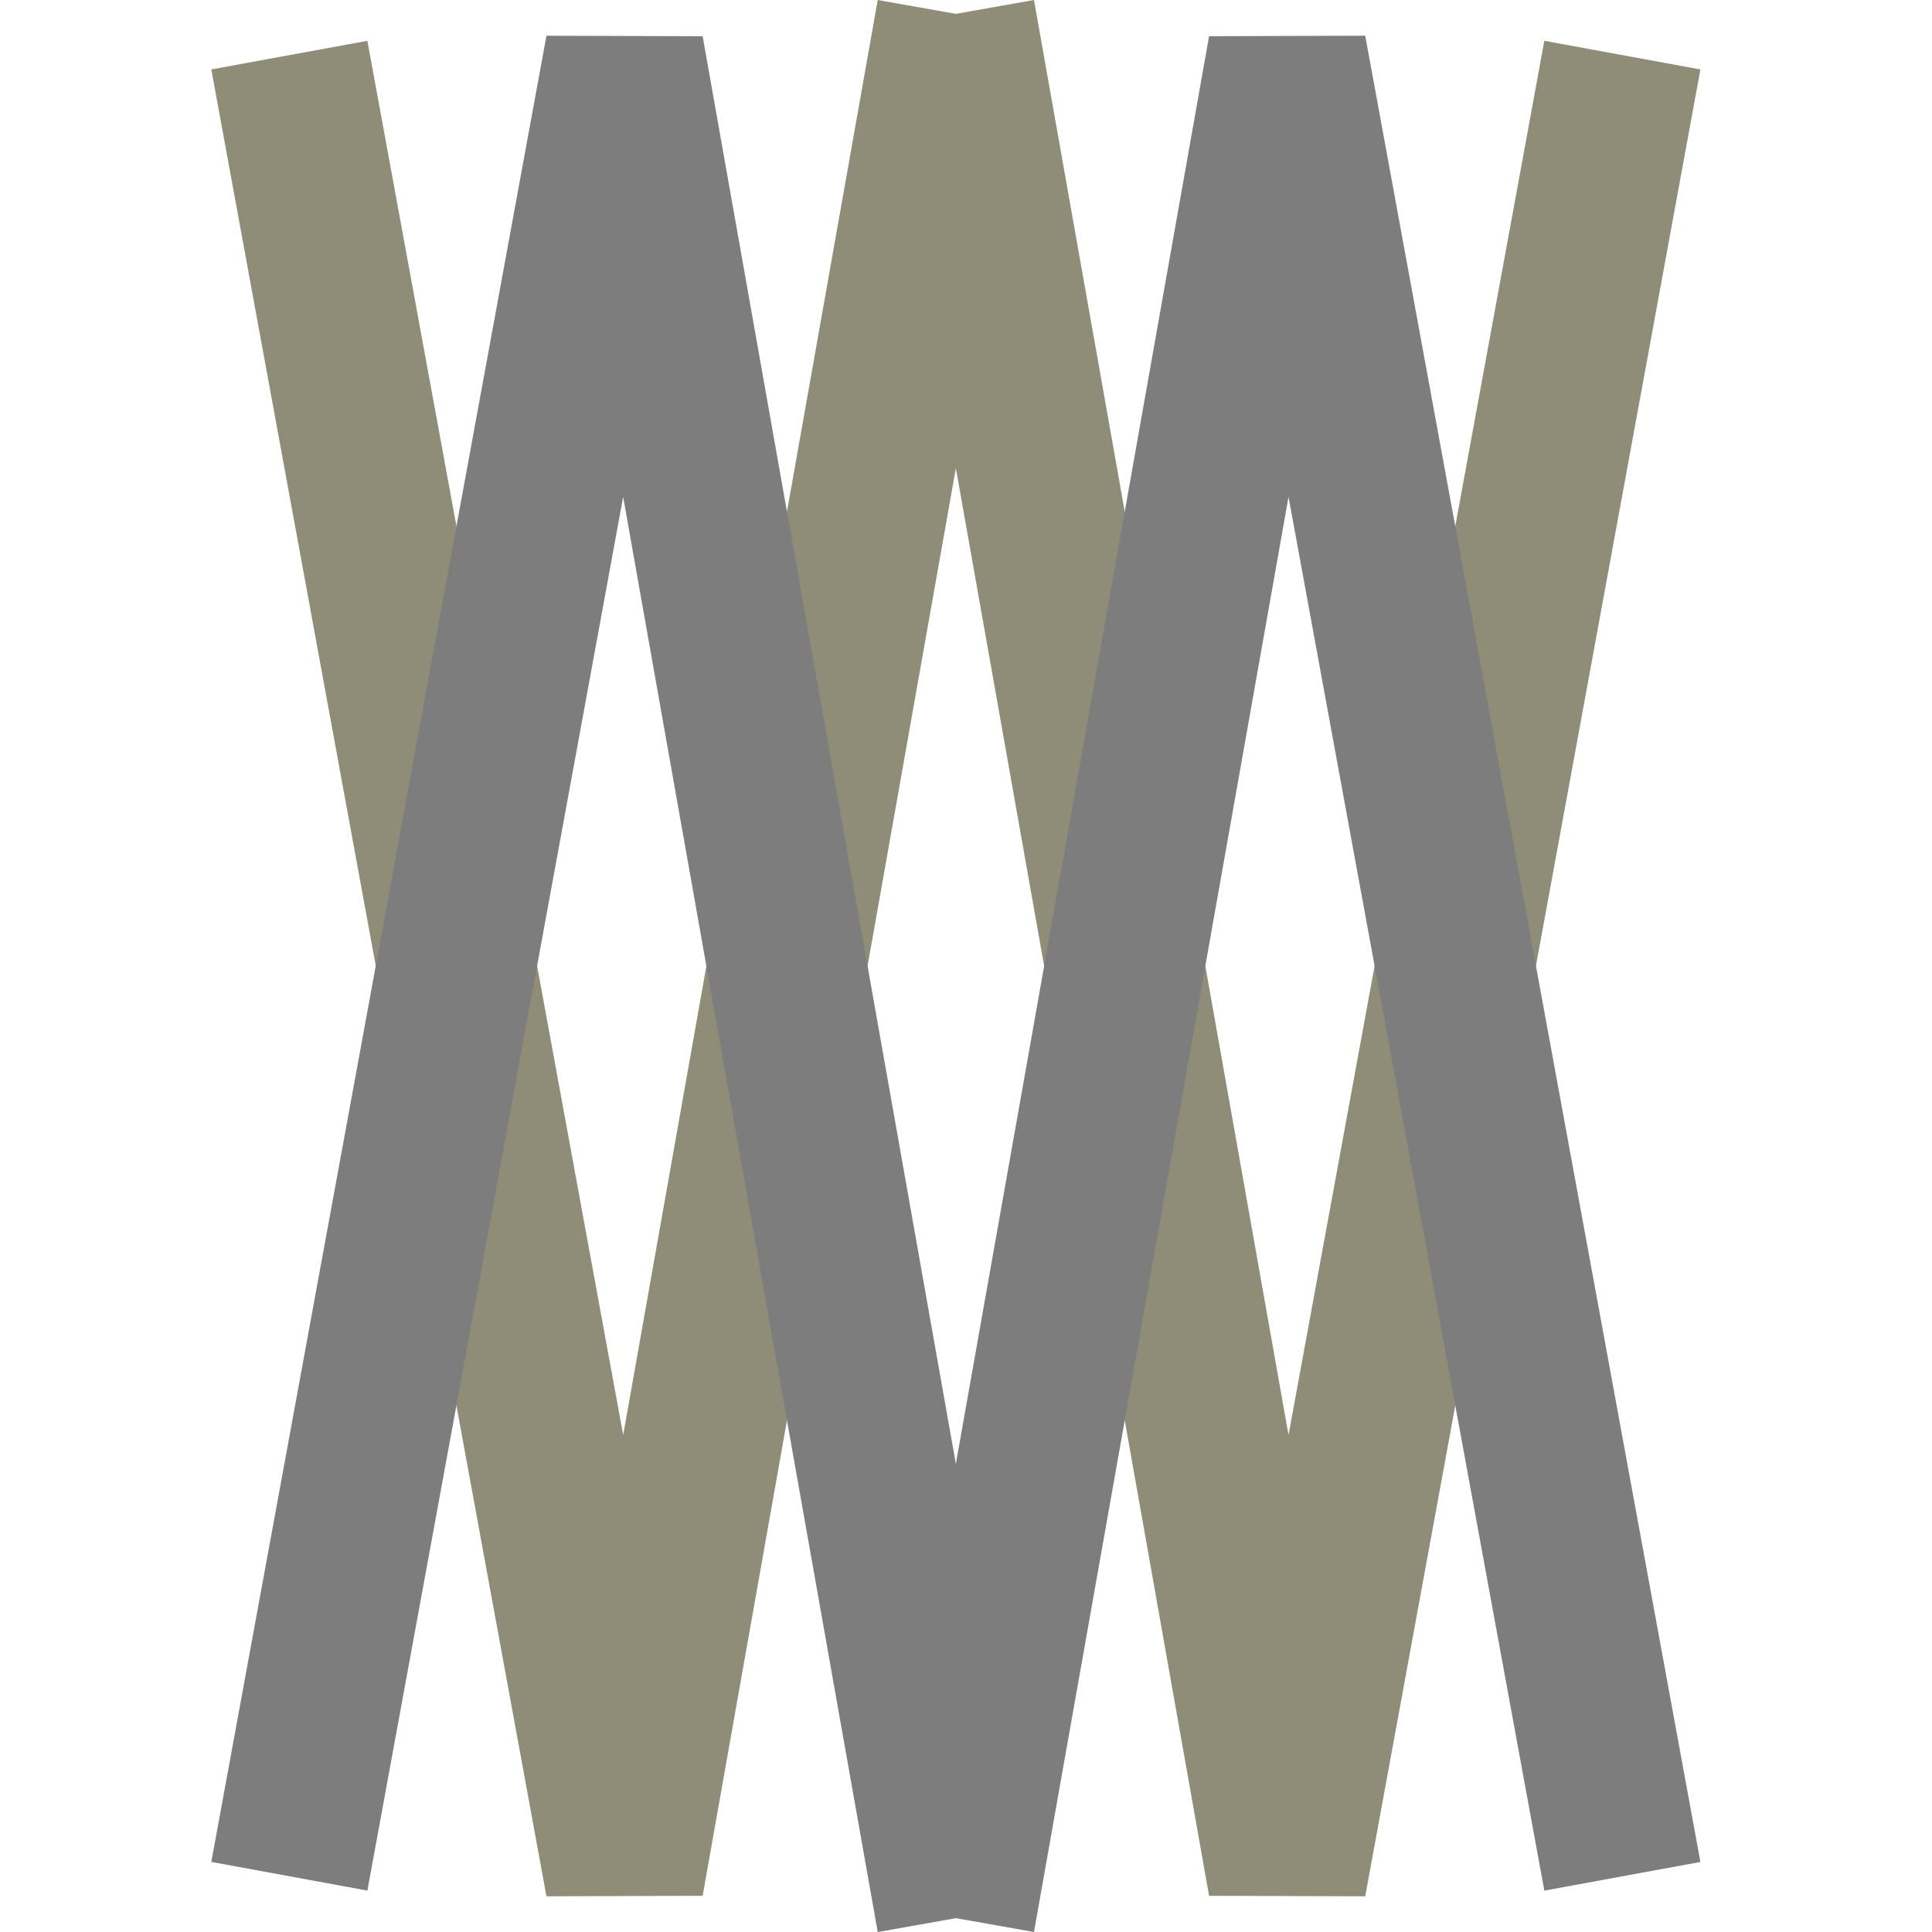
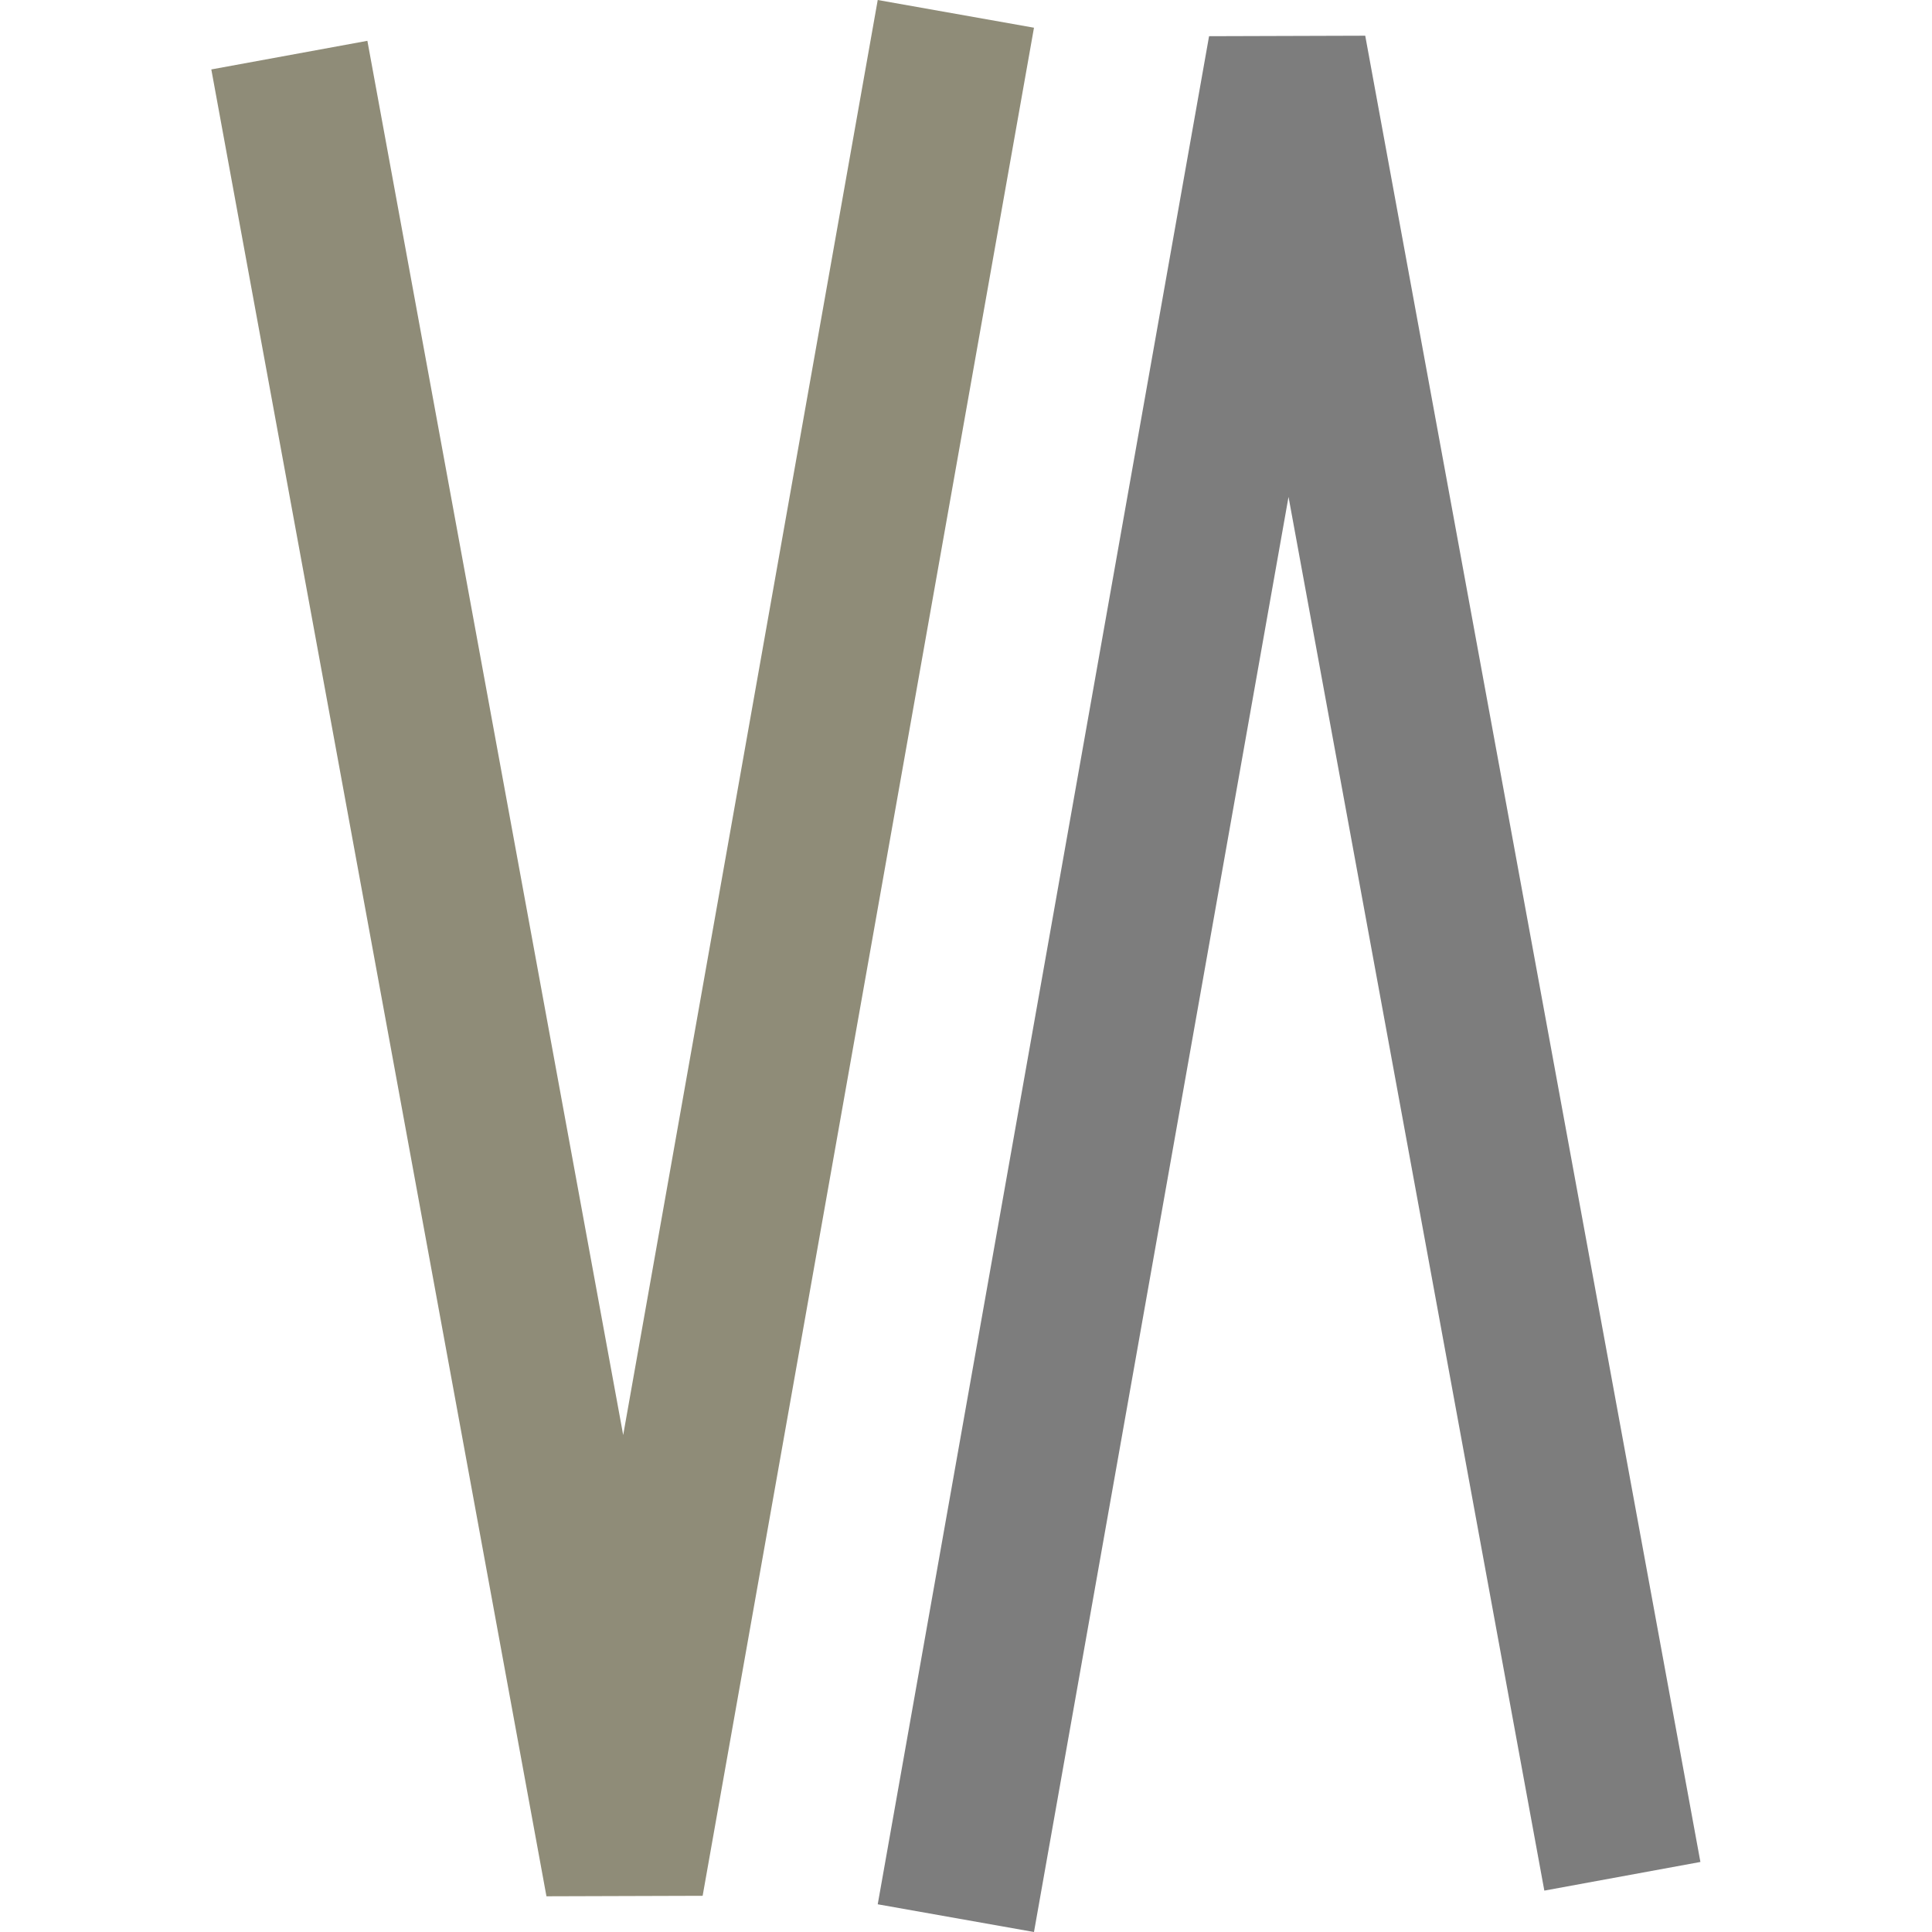
<svg xmlns="http://www.w3.org/2000/svg" width="64" height="64" fill="none">
  <path fill="#8F8C78" fill-rule="evenodd" d="M34.252.918L23.276 62.801l-5.174.016L7 2.3l5.17-.948 8.474 46.186L29.076 0l5.176.918z" clip-rule="evenodd" />
-   <path fill="#8F8C78" fill-rule="evenodd" d="M42.684 47.538L34.252 0l-5.176.918 10.976 61.883 5.173.016L56.328 2.3l-5.17-.948-8.474 46.186z" clip-rule="evenodd" />
-   <path fill="#7D7D7D" fill-rule="evenodd" d="M20.643 16.459L12.17 62.628 7 61.678 18.102 1.184l5.174.016 10.976 61.883-5.176.918-8.433-47.541z" clip-rule="evenodd" />
-   <path fill="#7D7D7D" fill-rule="evenodd" d="M40.052 1.199l5.173-.016L56.328 61.68l-5.17.949-8.474-46.169L34.252 64l-5.176-.918L40.052 1.199z" clip-rule="evenodd" />
+   <path fill="#7D7D7D" fill-rule="evenodd" d="M40.052 1.199l5.173-.016L56.328 61.68l-5.17.949-8.474-46.169L34.252 64l-5.176-.918L40.052 1.199" clip-rule="evenodd" />
</svg>